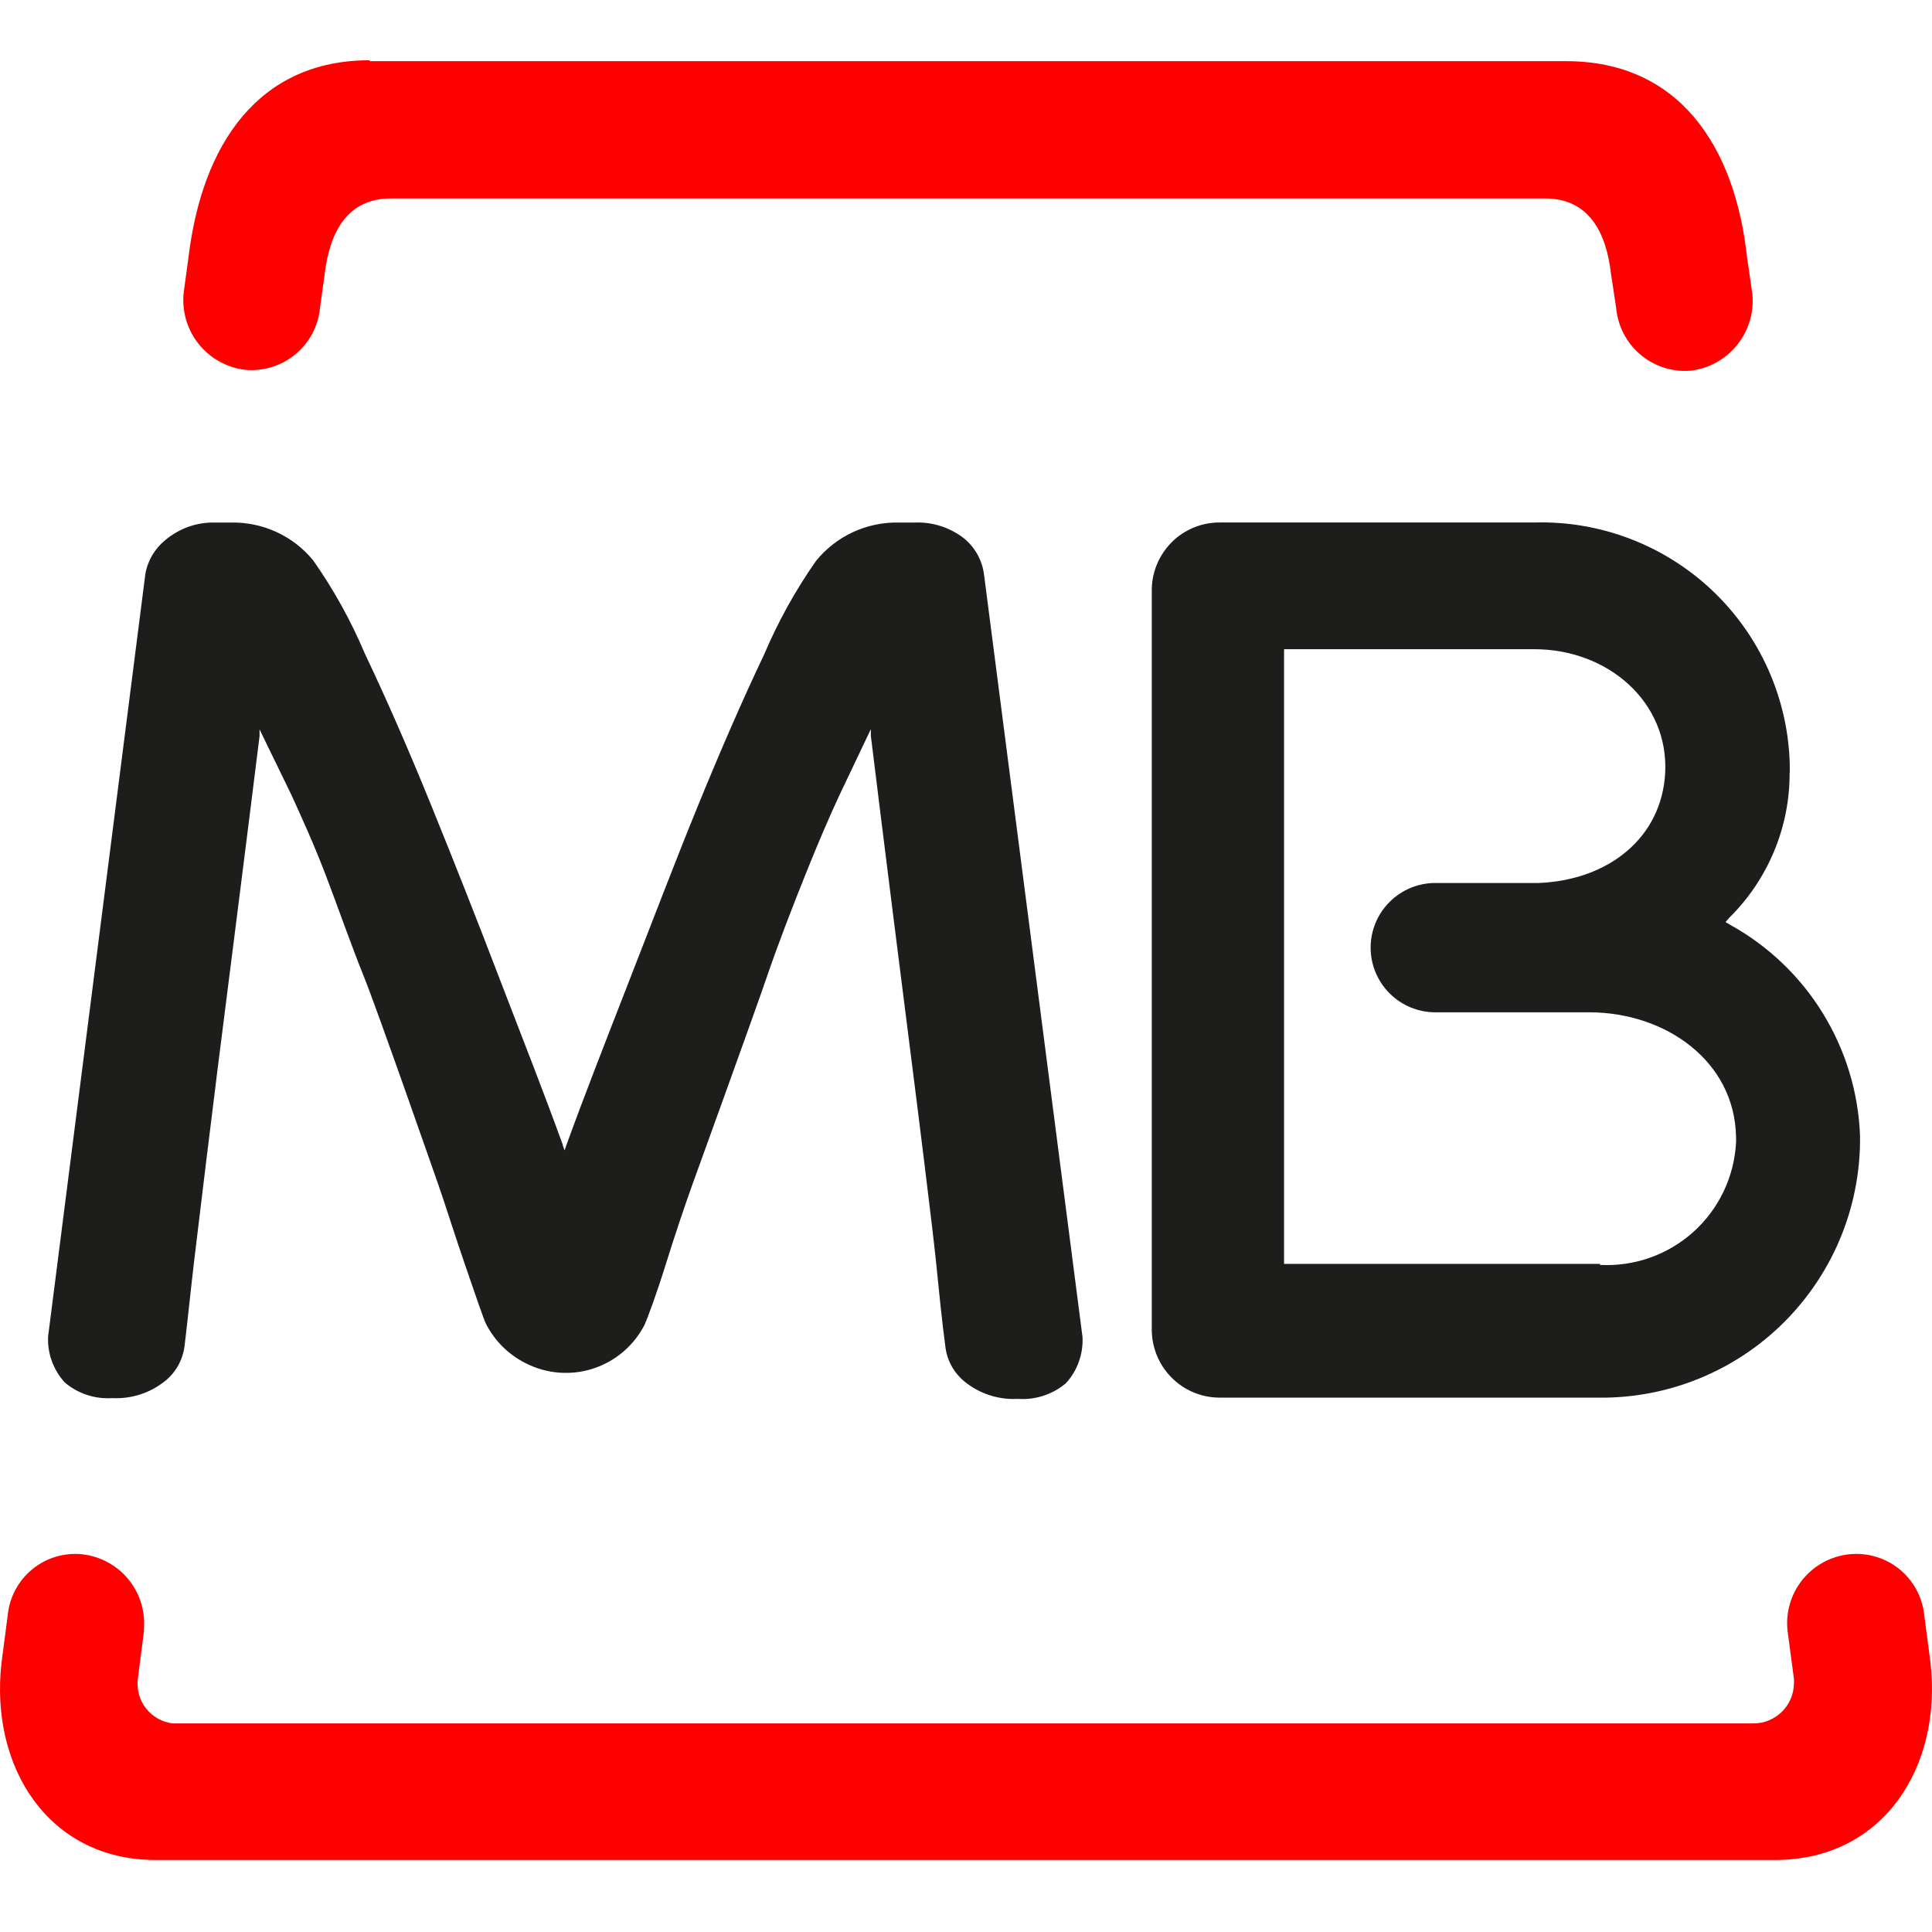
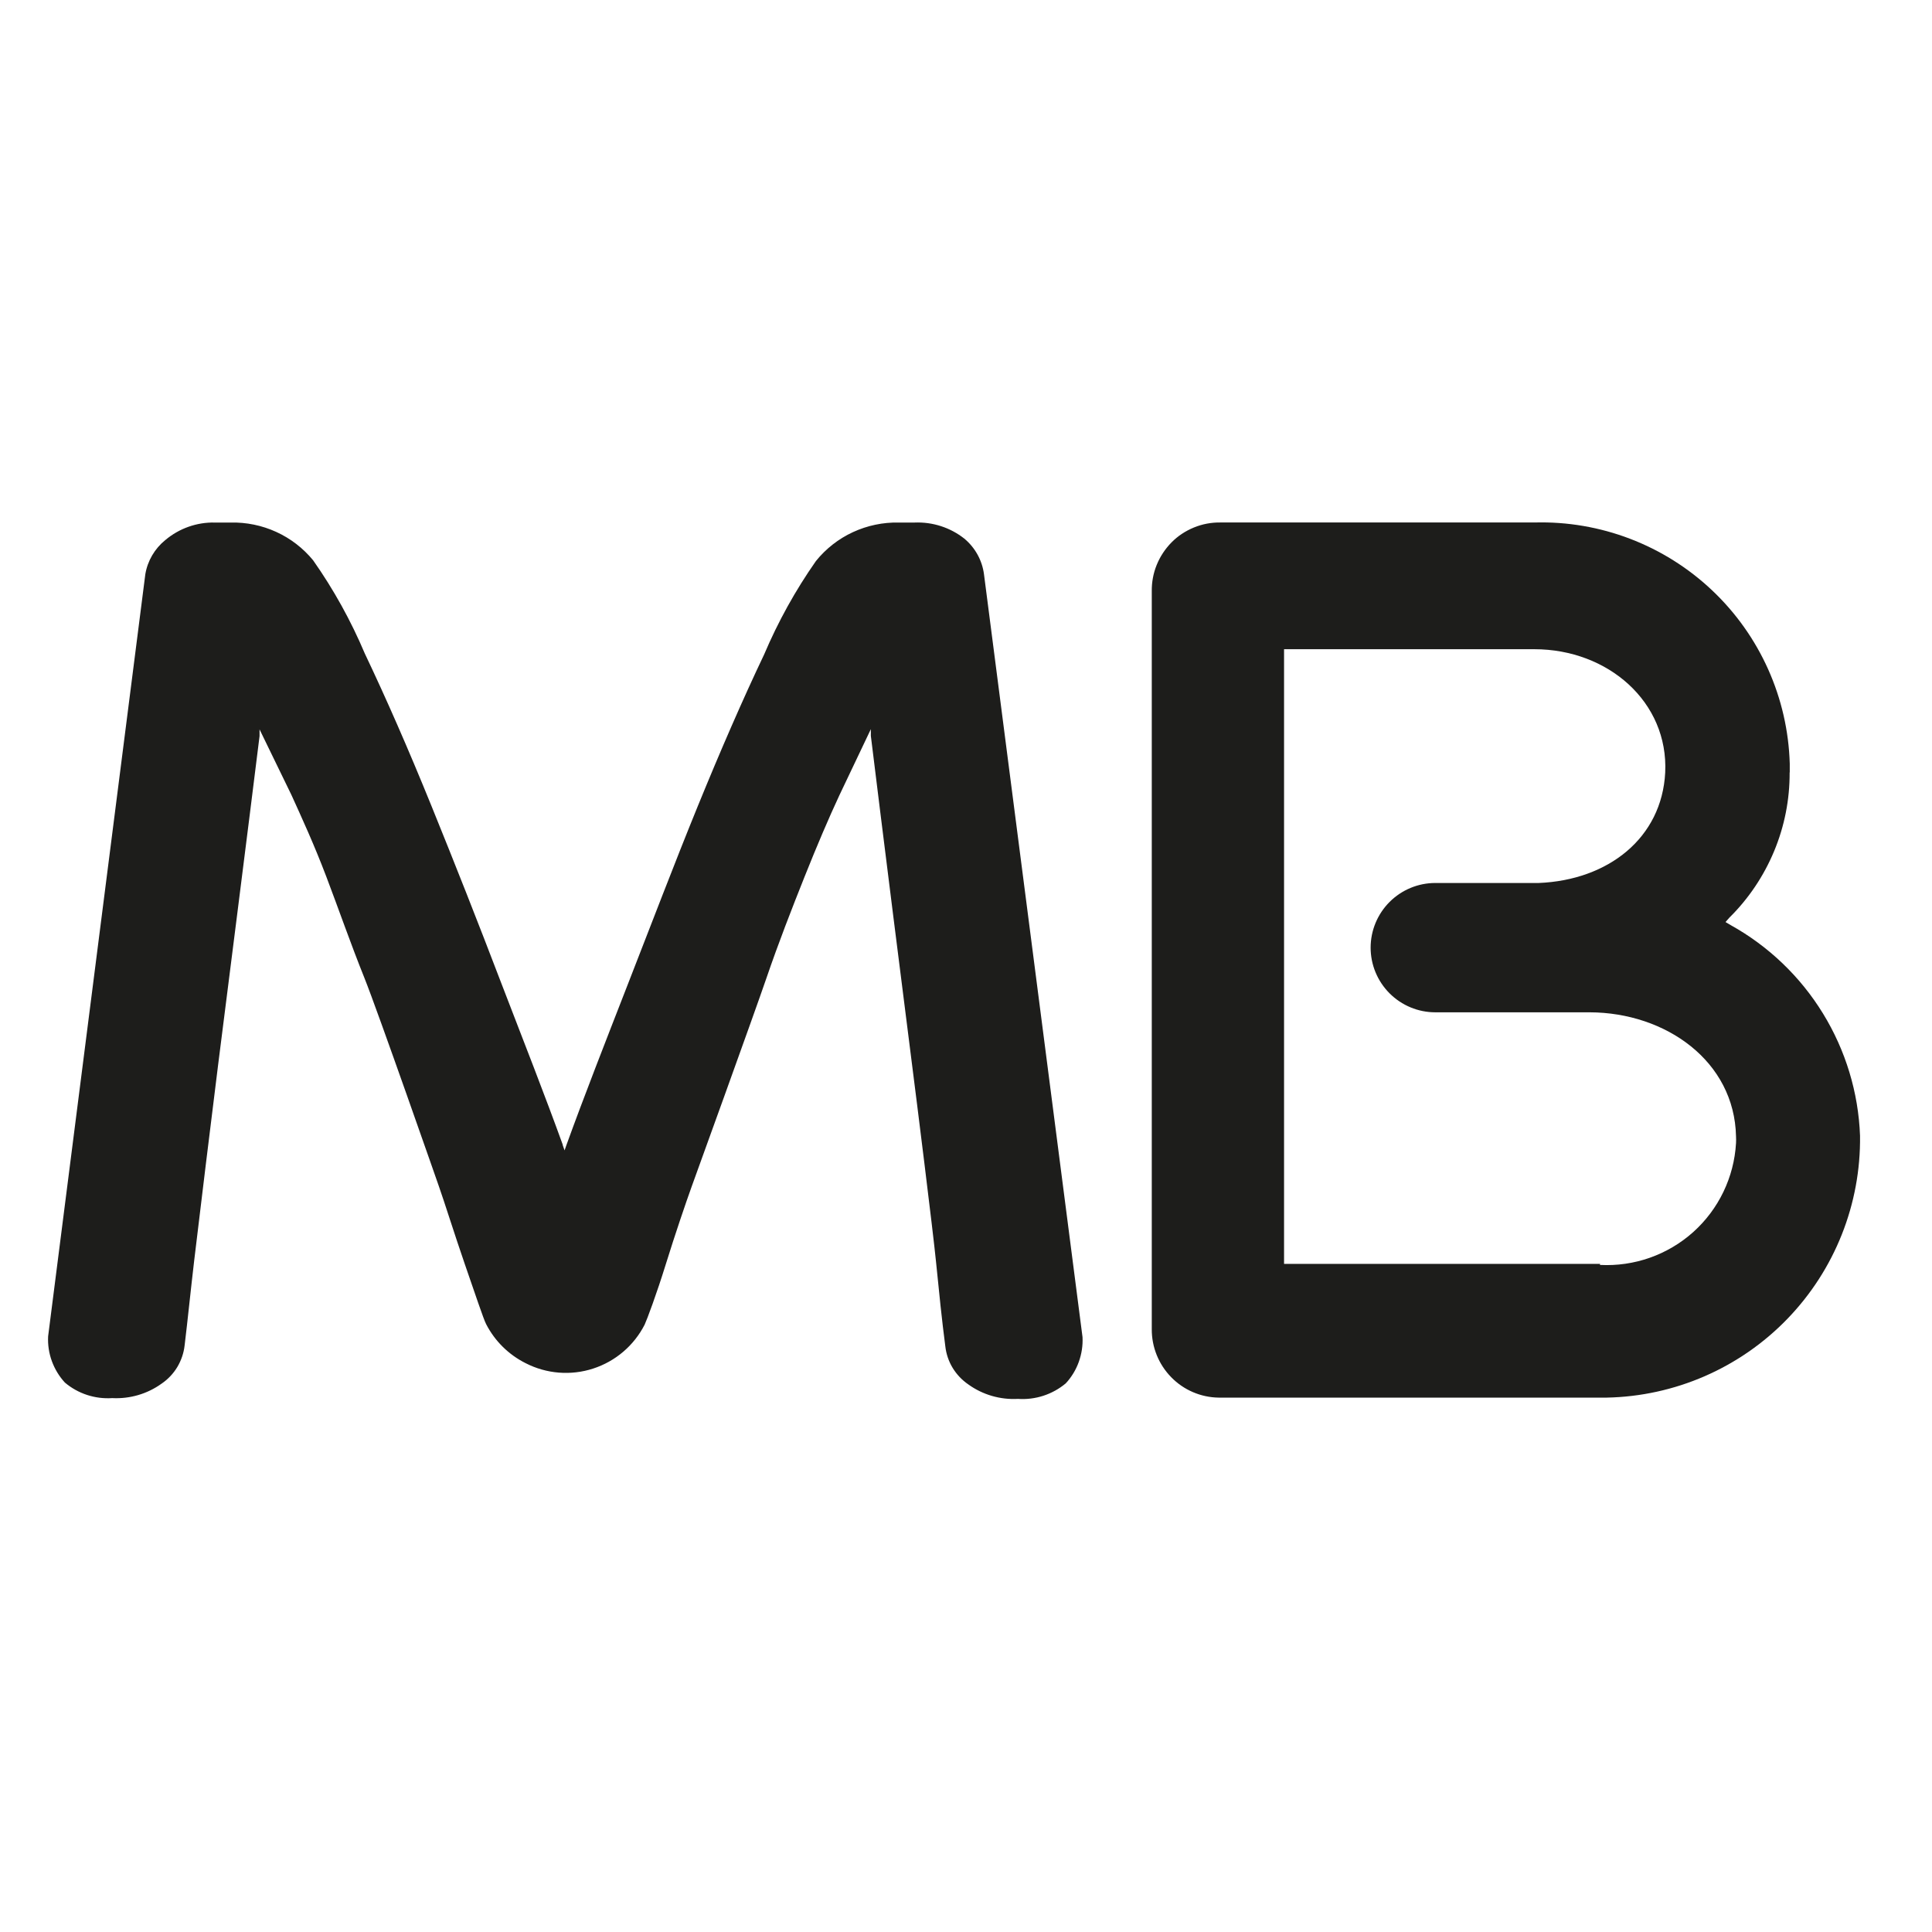
<svg xmlns="http://www.w3.org/2000/svg" fill="none" height="32" viewBox="0 0 32 32" width="32">
-   <path d="m2.386 27.003-.103.805c-.011.086-.004.174.019.258s.063.162.117.231c.054.069.121.126.196.168.076.043.16.07.246.08h26.175c.088.001.175-.015.256-.048.082-.033.156-.081.219-.142.063-.061.113-.134.148-.215.035-.081.053-.167.054-.255.002-.027.002-.054 0-.081l-.107-.805c-.03-.301.06-.602.251-.837.191-.235.467-.385.768-.418.148-.016.297-.003.44.039.143.042.276.111.391.204.116.093.212.208.283.338s.116.273.132.421l.103.784c.201 1.743-.788 3.277-2.57 3.277h-26.83c-1.765 0-2.75-1.533-2.548-3.277l.103-.784c.015-.147.059-.289.129-.419.07-.13.165-.245.28-.338.115-.093.246-.163.388-.205s.29-.056.437-.04c.301.034.578.184.768.42.191.236.281.537.251.839" fill="#f00" />
  <path d="m26.5 20.951c.566.03 1.121-.165 1.544-.543.422-.378.677-.908.71-1.474.002-.037.002-.074 0-.111-.026-1.246-1.161-2.052-2.424-2.056h-2.557c-.284 0-.556-.113-.757-.314-.201-.201-.314-.473-.314-.757s.113-.556.314-.757.473-.314.757-.314h1.713c1.152-.047 2.039-.745 2.095-1.829.056-1.169-.947-2.043-2.167-2.043h-4.146v10.181h5.234m3.14-8.138c.002.447-.085.889-.257 1.302s-.423.787-.741 1.101l-.064.073.086.051c.626.348 1.153.852 1.528 1.463.375.611.587 1.308.614 2.024.015 1.131-.418 2.222-1.204 3.035s-1.862 1.282-2.993 1.304h-6.425c-.297-.004-.581-.126-.788-.339-.208-.213-.323-.499-.321-.796v-12.22c-.002-.15.025-.299.082-.438.056-.139.14-.265.245-.372s.232-.19.371-.247c.139-.057.287-.085.437-.083h5.204c1.09-.03 2.148.374 2.941 1.123.793.749 1.256 1.783 1.287 2.873v.141" fill="#1d1d1b" />
  <path d="m9.321 18.968.03.086.03-.086c.291-.805.647-1.713 1.019-2.668.373-.955.771-2 1.152-2.934.381-.934.754-1.79 1.105-2.527.231-.544.518-1.062.857-1.546.165-.205.375-.369.613-.479s.499-.165.762-.159h.261c.297-.012.589.082.822.266.179.149.296.36.326.591l1.632 12.635c.007.14-.015.28-.062.411s-.121.253-.216.355c-.221.185-.505.277-.792.257-.293.016-.584-.068-.822-.24-.105-.072-.194-.166-.26-.275s-.107-.232-.121-.359c-.056-.428-.103-.887-.154-1.401s-.326-2.711-.398-3.272c-.073-.561-.523-4.138-.681-5.435v-.111l-.522 1.097c-.176.377-.368.827-.578 1.353-.21.527-.428 1.084-.63 1.675s-1.238 3.452-1.238 3.452c-.094.261-.274.788-.428 1.285-.154.497-.313.921-.351 1.002-.177.346-.483.607-.853.727-.369.12-.771.088-1.117-.089-.282-.141-.511-.367-.655-.647-.043-.081-.188-.518-.356-1.002-.167-.484-.33-1.007-.428-1.285 0 0-1.007-2.887-1.234-3.452-.227-.565-.428-1.144-.63-1.675s-.407-.977-.578-1.353l-.527-1.084v.111c-.158 1.285-.613 4.866-.685 5.435-.073.57-.338 2.745-.398 3.255-.06.51-.107.981-.158 1.401-.014.127-.056.249-.121.359-.066.109-.154.203-.26.275-.237.171-.526.255-.818.24-.285.019-.566-.073-.784-.257-.095-.103-.168-.224-.216-.355s-.069-.271-.062-.411l1.61-12.623c.037-.222.155-.423.33-.565.23-.194.522-.298.822-.291h.261c.26-.006.519.047.755.155.237.108.446.269.611.47.34.483.627 1.002.857 1.546.351.737.72 1.579 1.105 2.527.385.948.771 1.926 1.156 2.934.373.968.724 1.863 1.015 2.668" fill="#1d1d1b" />
-   <path d="m6.125 1.013h19.814c1.867 0 2.797 1.401 2.998 3.251l.086.591c.034.306-.055.613-.247.854-.192.241-.471.396-.777.431-.3.024-.598-.072-.828-.266-.23-.194-.374-.471-.402-.771l-.086-.57c-.081-.702-.377-1.246-1.092-1.246h-19.116c-.715 0-1.011.544-1.097 1.246l-.077.561c-.027.3-.172.578-.404.771-.231.193-.53.287-.83.261-.152-.017-.298-.064-.432-.138s-.251-.173-.346-.293c-.095-.119-.166-.256-.208-.403-.042-.147-.055-.3-.038-.452l.081-.591c.223-1.846 1.148-3.251 2.998-3.251" fill="#f00" />
</svg>